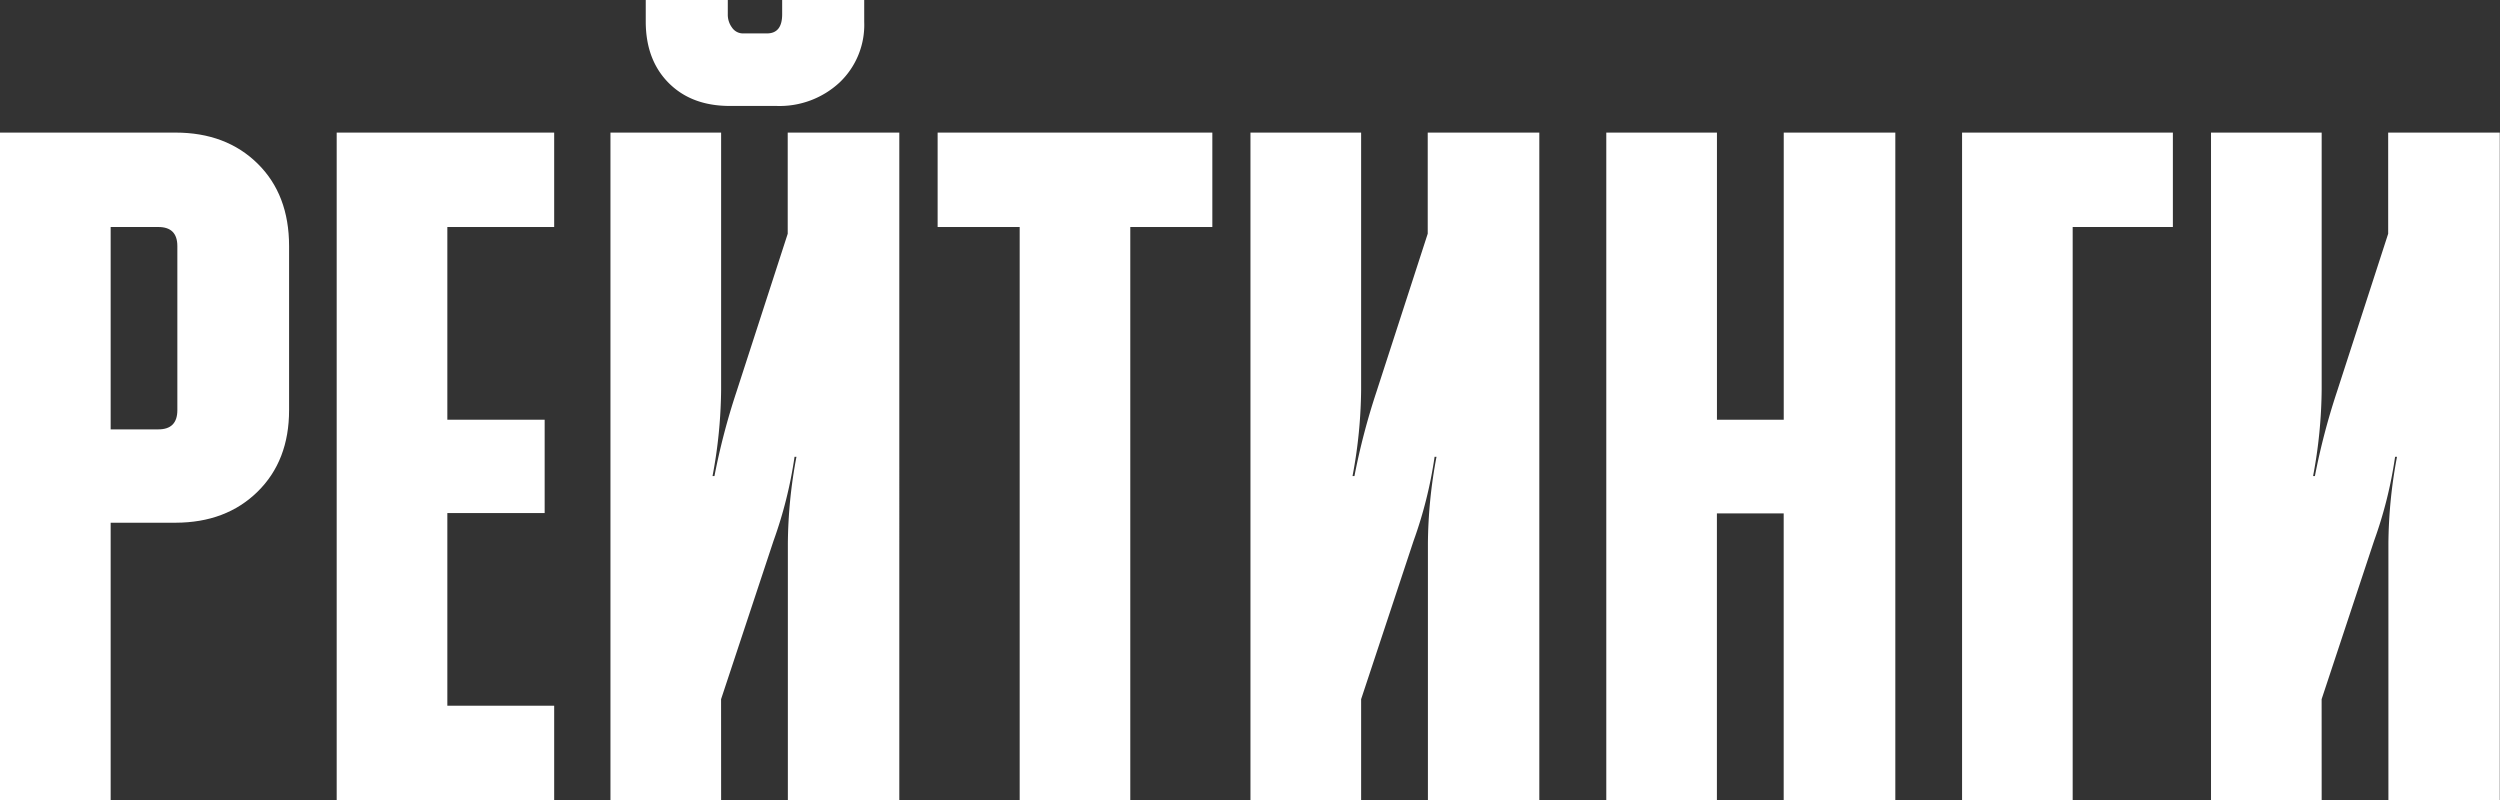
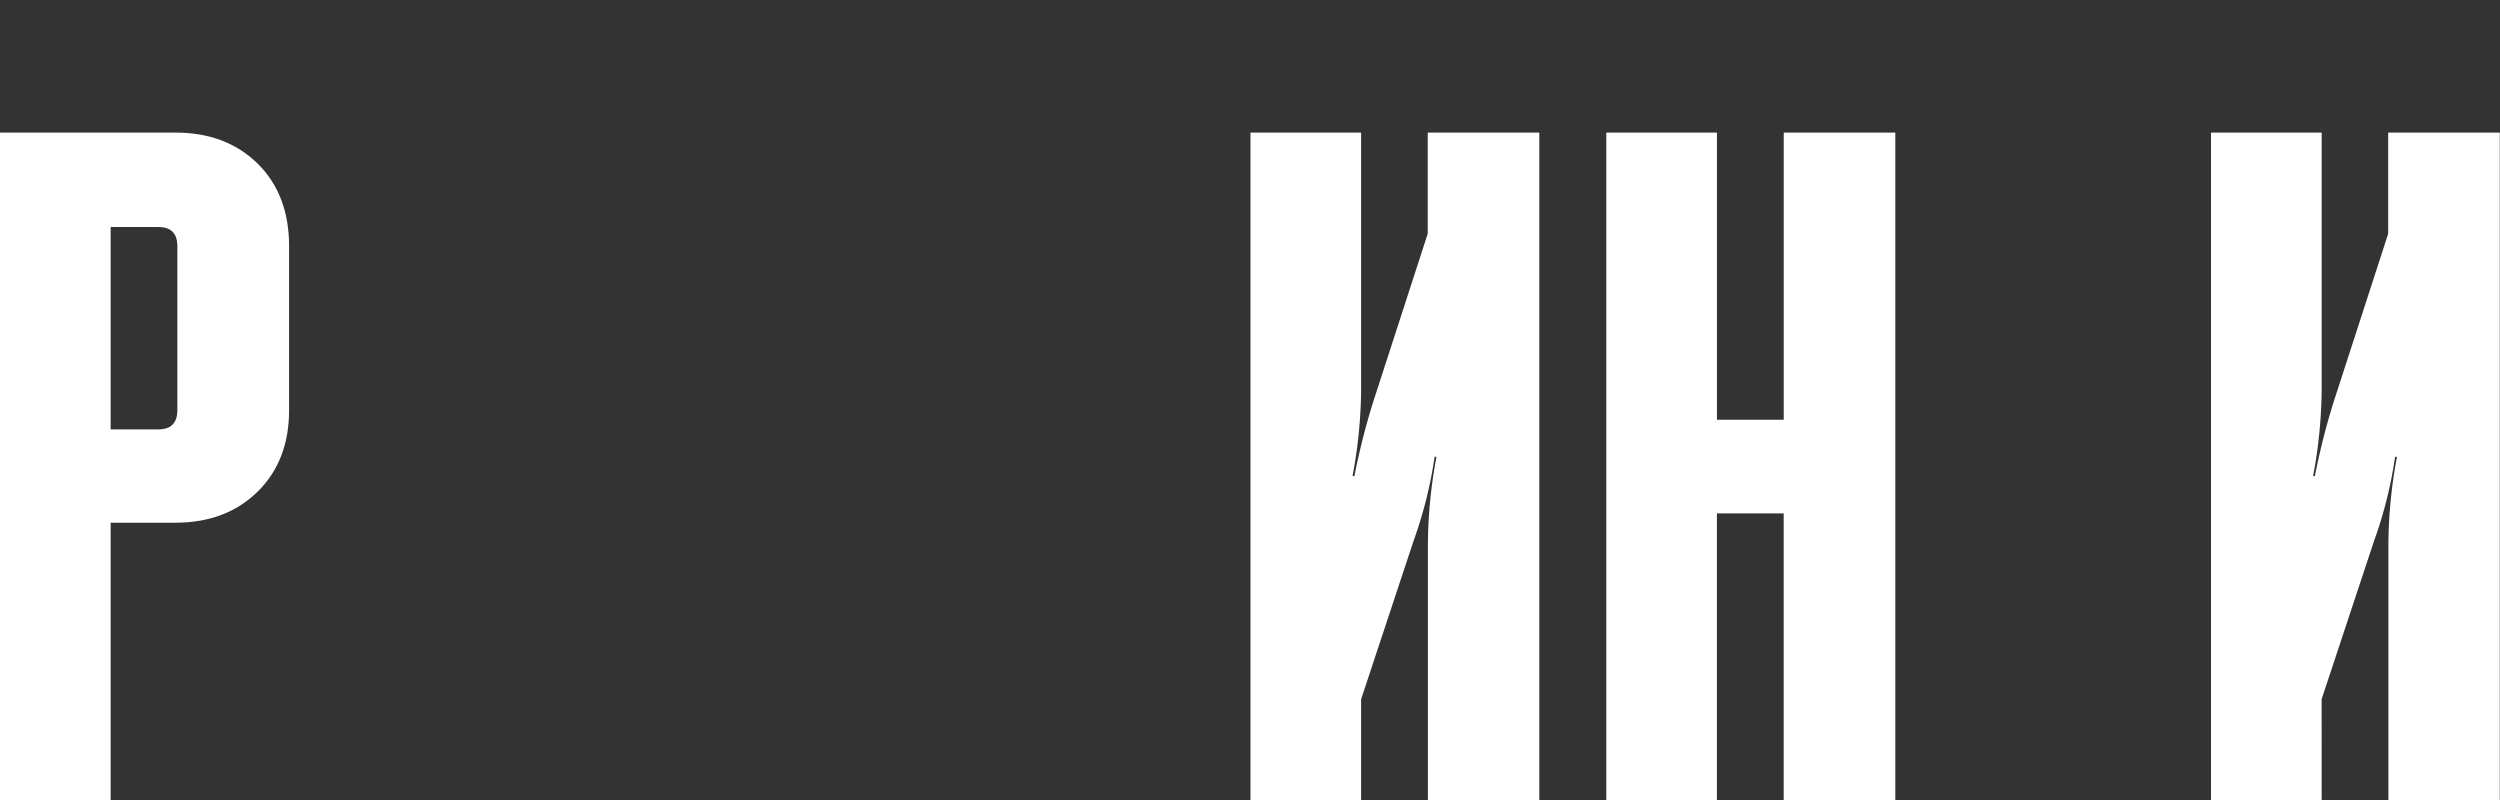
<svg xmlns="http://www.w3.org/2000/svg" viewBox="0 0 535.66 171.48">
  <rect x="0" y="0" width="535.66" height="171.48" fill="#333333" stroke="none" />
  <defs>
    <style>.cls-1{fill:#fff;}</style>
  </defs>
  <title>рейтинги нов</title>
  <g id="Layer_2" data-name="Layer 2">
    <g id="Layer_1-2" data-name="Layer 1">
      <path class="cls-1" d="M23.71,171.48H0V28.41H37.61q10.83,0,17.58,6.64t6.75,17.68V87.88q0,10.84-6.75,17.47T37.61,112H23.71ZM33.93,48.64H23.71V92H33.93Q38,92,38,87.88V52.73Q38,48.64,33.93,48.64Z" />
-       <path class="cls-1" d="M118.74,171.48H72.14V28.41h46.6V48.64H95.85V89.93H116.7v20H95.85v41.28h22.89Z" />
-       <path class="cls-1" d="M154.51,171.48H130.8V28.41h23.71v55a103.51,103.51,0,0,1-1.84,18.6h.41a144.35,144.35,0,0,1,4.7-18l11-33.93V28.41h23.91V171.48H168.81v-55a103.37,103.37,0,0,1,1.84-18.6h-.41a91.63,91.63,0,0,1-4.5,18l-11.24,33.93ZM138.36,4.7V0h17.58V3.07a4.63,4.63,0,0,0,.92,2.86,2.82,2.82,0,0,0,2.35,1.23h5.11q3.27,0,3.27-4.09V0h17.58V4.7a17,17,0,0,1-5.31,13,18.88,18.88,0,0,1-13.49,5h-10q-8.18,0-13.08-4.91T138.36,4.7Z" />
-       <path class="cls-1" d="M200.9,48.64V28.41h58.86V48.64H242.18V171.48H218.48V48.64Z" />
      <path class="cls-1" d="M291.64,171.48H267.93V28.41h23.71v55A103.34,103.34,0,0,1,289.8,102h.41a144.35,144.35,0,0,1,4.7-18l11-33.93V28.41h23.91V171.48H305.95v-55a103.37,103.37,0,0,1,1.84-18.6h-.41a91.49,91.49,0,0,1-4.5,18l-11.24,33.93Z" />
      <path class="cls-1" d="M344.17,171.48V28.41h23.71V89.93h14.31V28.41h23.91V171.48H382.18V110H367.87v61.52Z" />
-       <path class="cls-1" d="M420.4,171.48V28.41h45.17V48.64H444.1V171.48Z" />
      <path class="cls-1" d="M497.45,171.48H473.74V28.41h23.71v55a103.34,103.34,0,0,1-1.84,18.6H496a144.35,144.35,0,0,1,4.7-18l11-33.93V28.41h23.91V171.48H511.75v-55a103.37,103.37,0,0,1,1.84-18.6h-.41a91.49,91.49,0,0,1-4.5,18l-11.24,33.93Z" />
    </g>
  </g>
</svg>